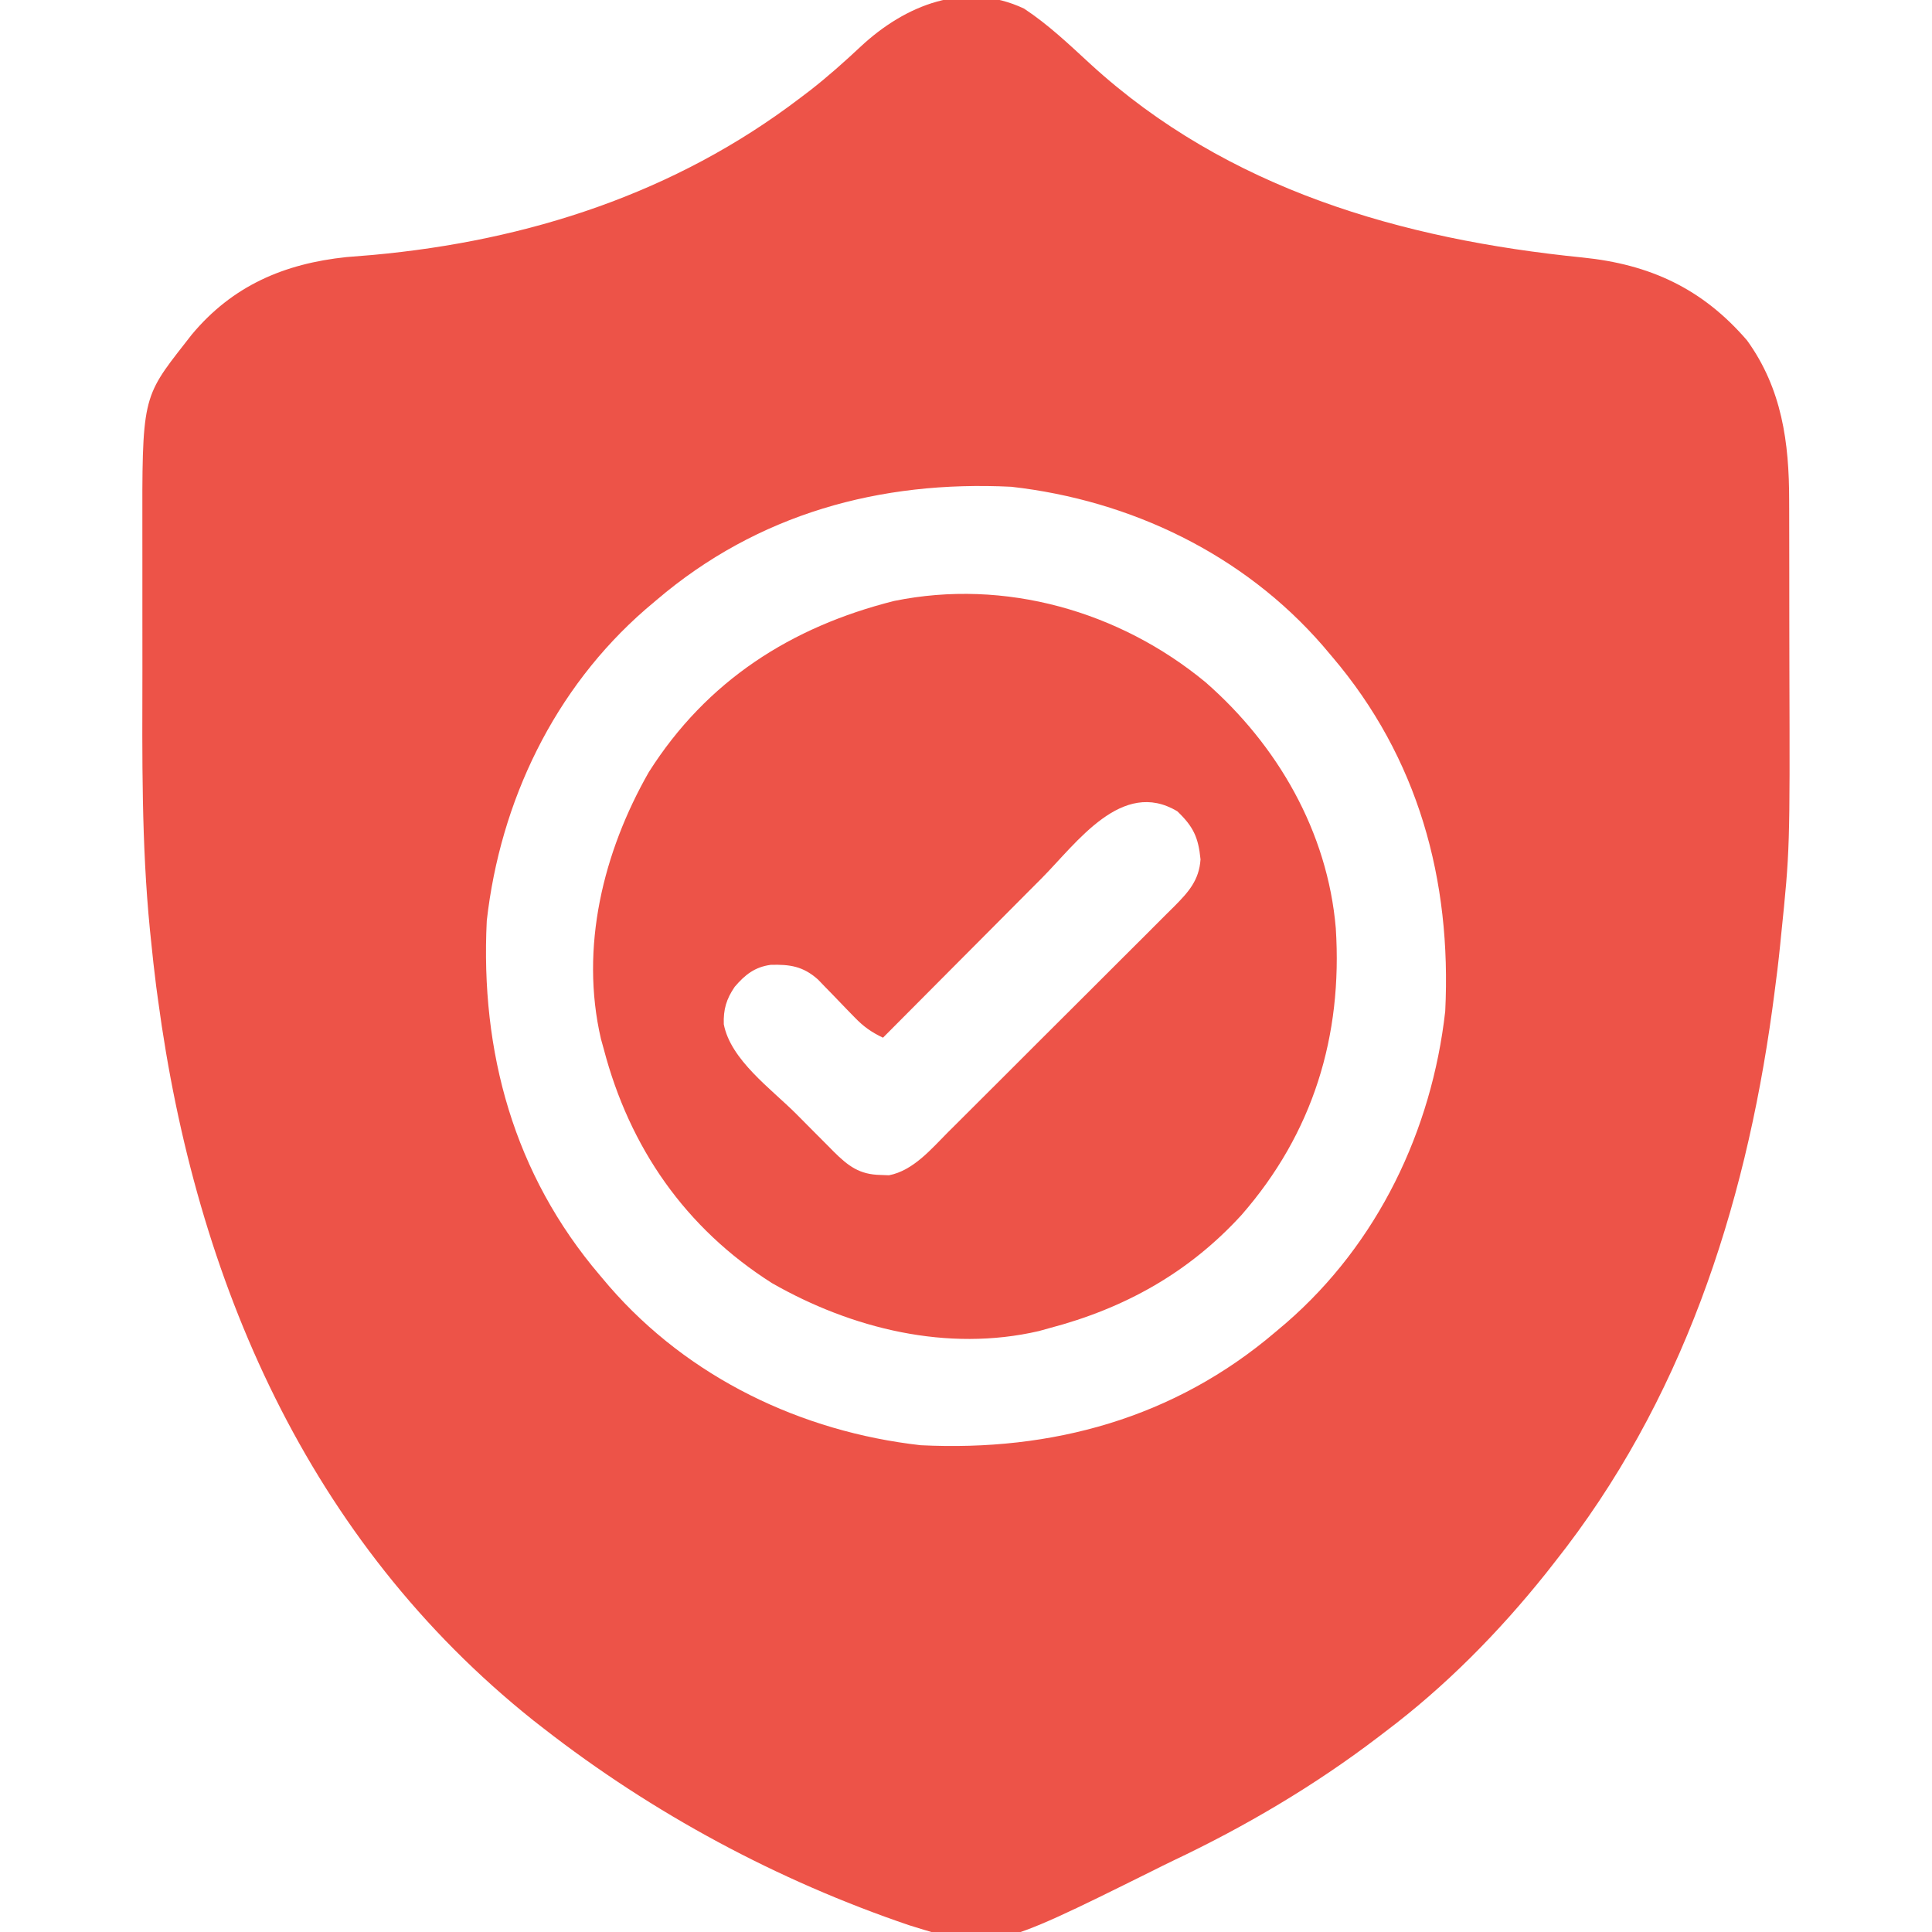
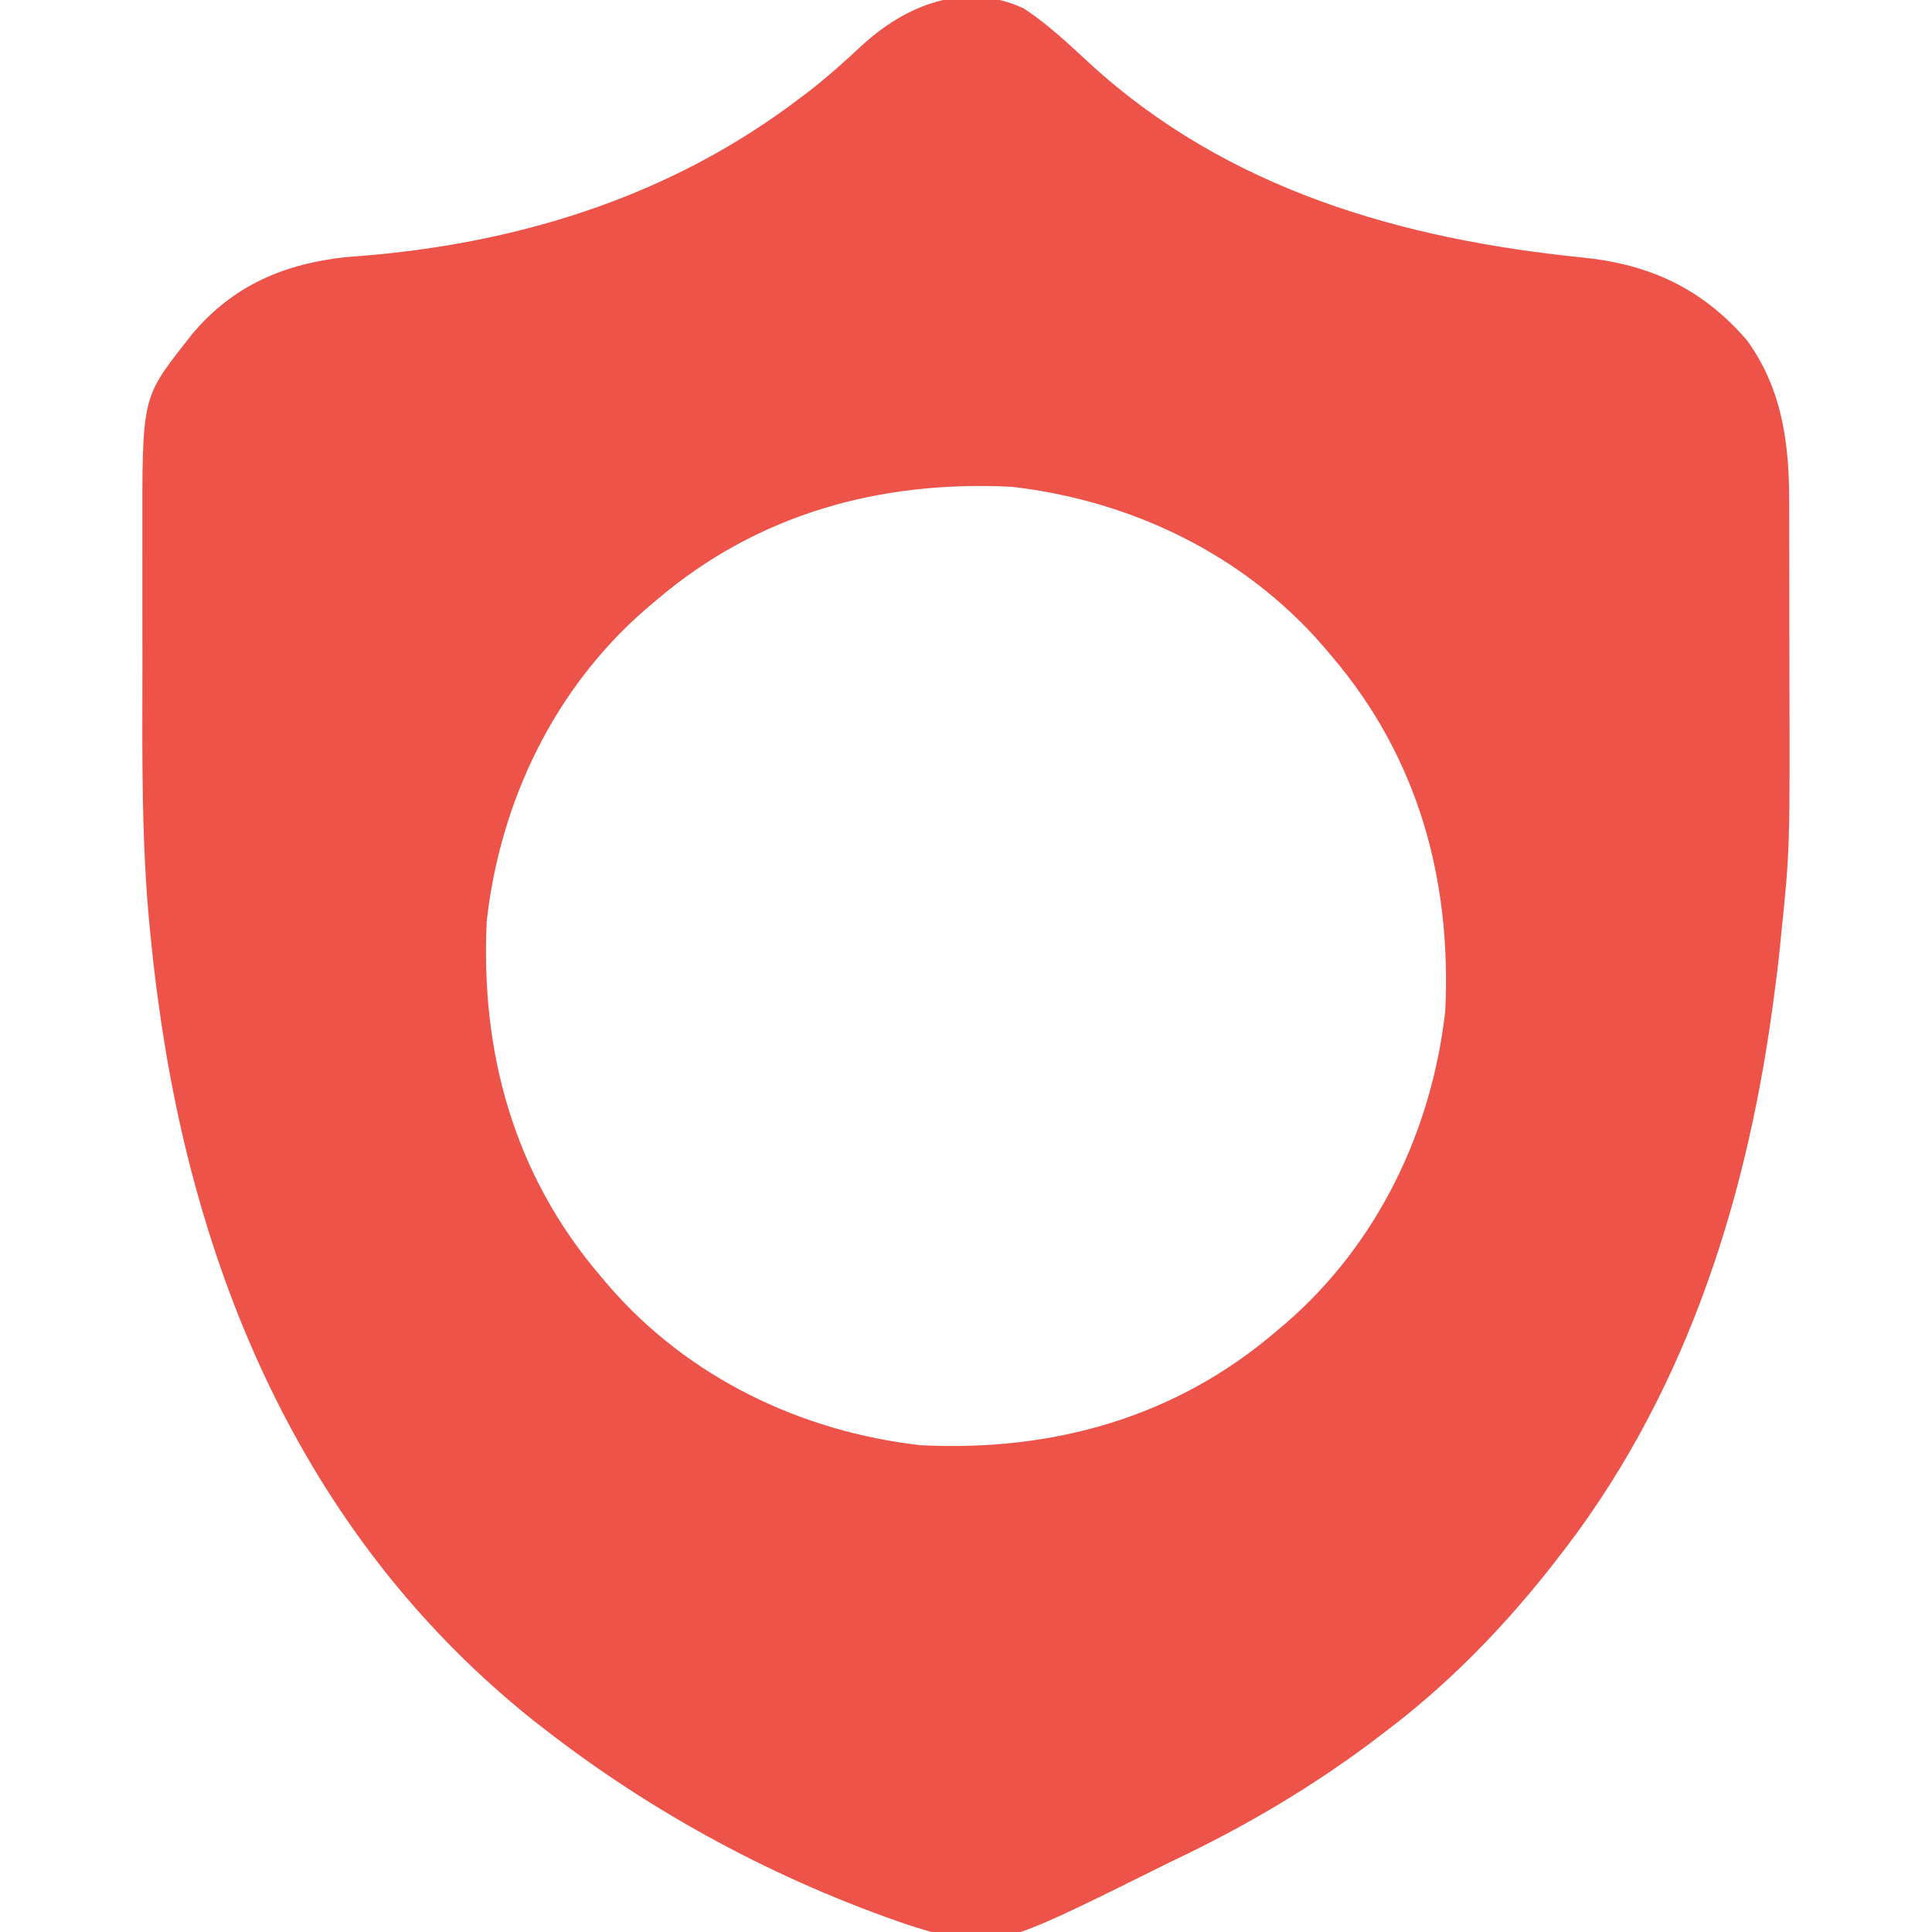
<svg xmlns="http://www.w3.org/2000/svg" version="1.1" width="512" height="512">
  <path d="M0 0 C6.411 4.211 11.999 9.544 17.629 14.727 C53.884 47.892 100.123 61.151 147.975 65.962 C165.866 67.774 179.764 74.176 191.621 87.945 C200.86 100.743 202.783 115.013 202.774 130.322 C202.779 131.676 202.779 131.676 202.784 133.057 C202.794 136.017 202.796 138.977 202.797 141.938 C202.8 144.031 202.803 146.124 202.807 148.218 C202.813 152.607 202.815 156.996 202.814 161.386 C202.814 165.831 202.821 170.276 202.835 174.721 C202.981 222.851 202.981 222.851 200.629 245.727 C200.512 246.912 200.512 246.912 200.392 248.12 C199.948 252.543 199.413 256.947 198.816 261.352 C198.645 262.633 198.474 263.915 198.298 265.235 C190.978 318.345 174.257 369.332 140.629 411.727 C139.859 412.709 139.09 413.691 138.297 414.703 C125.81 430.317 111.624 444.697 95.629 456.727 C95.038 457.179 94.446 457.632 93.837 458.099 C76.971 470.958 58.662 481.755 39.499 490.832 C37.595 491.743 35.71 492.685 33.824 493.633 C-8.666 514.72 -8.666 514.72 -30.488 507.918 C-65.308 496.093 -98.382 478.323 -127.371 455.727 C-128.249 455.043 -129.127 454.36 -130.031 453.656 C-189.772 405.969 -219.507 337.184 -229.496 262.664 C-229.655 261.502 -229.814 260.339 -229.977 259.142 C-230.505 255.008 -230.956 250.873 -231.371 246.727 C-231.461 245.858 -231.55 244.989 -231.643 244.094 C-233.894 221.281 -233.679 198.411 -233.632 175.513 C-233.62 169.928 -233.627 164.343 -233.639 158.759 C-233.646 154.398 -233.644 150.038 -233.639 145.678 C-233.637 143.619 -233.639 141.56 -233.644 139.5 C-233.709 103.213 -233.709 103.213 -222.371 88.727 C-221.779 87.969 -221.188 87.211 -220.578 86.43 C-209.804 73.477 -196.118 67.59 -179.539 65.855 C-177.213 65.658 -174.886 65.469 -172.559 65.289 C-131.398 61.522 -92.463 48.942 -59.371 23.727 C-58.492 23.06 -57.613 22.394 -56.707 21.707 C-51.997 18.036 -47.602 14.114 -43.246 10.039 C-31.545 -0.866 -15.676 -7.374 0 0 Z M-97.371 156.727 C-98.33 157.539 -99.289 158.351 -100.277 159.188 C-124.475 180.202 -138.791 210.042 -142.371 241.727 C-144.092 276.502 -135.212 308.931 -112.371 335.727 C-111.559 336.686 -110.747 337.645 -109.91 338.633 C-88.896 362.831 -59.056 377.147 -27.371 380.727 C7.405 382.447 39.833 373.567 66.629 350.727 C67.588 349.914 68.547 349.102 69.535 348.266 C93.733 327.251 108.049 297.411 111.629 265.727 C113.349 230.951 104.47 198.522 81.629 171.727 C80.817 170.768 80.005 169.808 79.168 168.82 C58.154 144.622 28.313 130.307 -3.371 126.727 C-38.147 125.006 -70.576 133.886 -97.371 156.727 Z " fill="#ed5348" transform="translate(271.371,2.273)" />
-   <path d="M0 0 C19.069 16.667 32.342 39.636 34.512 65.195 C36.343 93.748 28.476 119.498 9.512 141.195 C-4.512 156.53 -21.553 165.968 -41.488 171.195 C-42.373 171.442 -43.257 171.688 -44.168 171.941 C-68.429 177.561 -93.698 171.338 -114.863 159.258 C-137.889 144.665 -152.647 123.288 -159.488 97.195 C-159.734 96.311 -159.981 95.427 -160.234 94.516 C-165.854 70.254 -159.631 44.986 -147.551 23.82 C-132.202 -0.398 -109.849 -14.69 -82.516 -21.551 C-53.188 -27.532 -22.845 -18.865 0 0 Z M-43.398 51.91 C-44.618 53.134 -45.839 54.357 -47.059 55.579 C-50.245 58.773 -53.424 61.972 -56.602 65.172 C-59.857 68.447 -63.117 71.716 -66.377 74.986 C-72.753 81.384 -79.123 87.787 -85.488 94.195 C-88.573 92.723 -90.642 91.261 -93.02 88.789 C-93.665 88.128 -94.311 87.466 -94.977 86.785 C-96.318 85.392 -97.659 83.999 -99 82.605 C-99.646 81.944 -100.292 81.283 -100.957 80.602 C-101.539 79.996 -102.121 79.391 -102.721 78.768 C-106.647 75.275 -110.134 74.744 -115.242 74.887 C-119.48 75.469 -122.05 77.513 -124.777 80.703 C-126.995 83.946 -127.811 86.7 -127.676 90.633 C-125.852 100.103 -115.121 107.749 -108.499 114.37 C-106.789 116.083 -105.087 117.803 -103.385 119.523 C-102.291 120.62 -101.196 121.717 -100.102 122.812 C-99.597 123.324 -99.093 123.835 -98.574 124.362 C-94.653 128.258 -91.694 130.472 -86.113 130.57 C-85.384 130.599 -84.654 130.627 -83.902 130.656 C-77.467 129.428 -72.668 123.667 -68.229 119.211 C-67.18 118.169 -67.18 118.169 -66.109 117.106 C-63.808 114.819 -61.515 112.525 -59.223 110.23 C-57.622 108.634 -56.021 107.037 -54.42 105.441 C-51.071 102.099 -47.726 98.754 -44.384 95.406 C-40.099 91.116 -35.804 86.837 -31.505 82.562 C-28.198 79.27 -24.899 75.972 -21.602 72.671 C-20.02 71.09 -18.437 69.512 -16.85 67.936 C-14.636 65.734 -12.432 63.523 -10.229 61.309 C-9.573 60.66 -8.916 60.011 -8.24 59.342 C-4.512 55.571 -1.71 52.469 -1.336 46.949 C-1.907 41.123 -3.23 38.256 -7.488 34.195 C-22.135 25.407 -34.106 42.533 -43.398 51.91 Z " fill="#ed5348" transform="translate(319.488,180.805)" />
</svg>